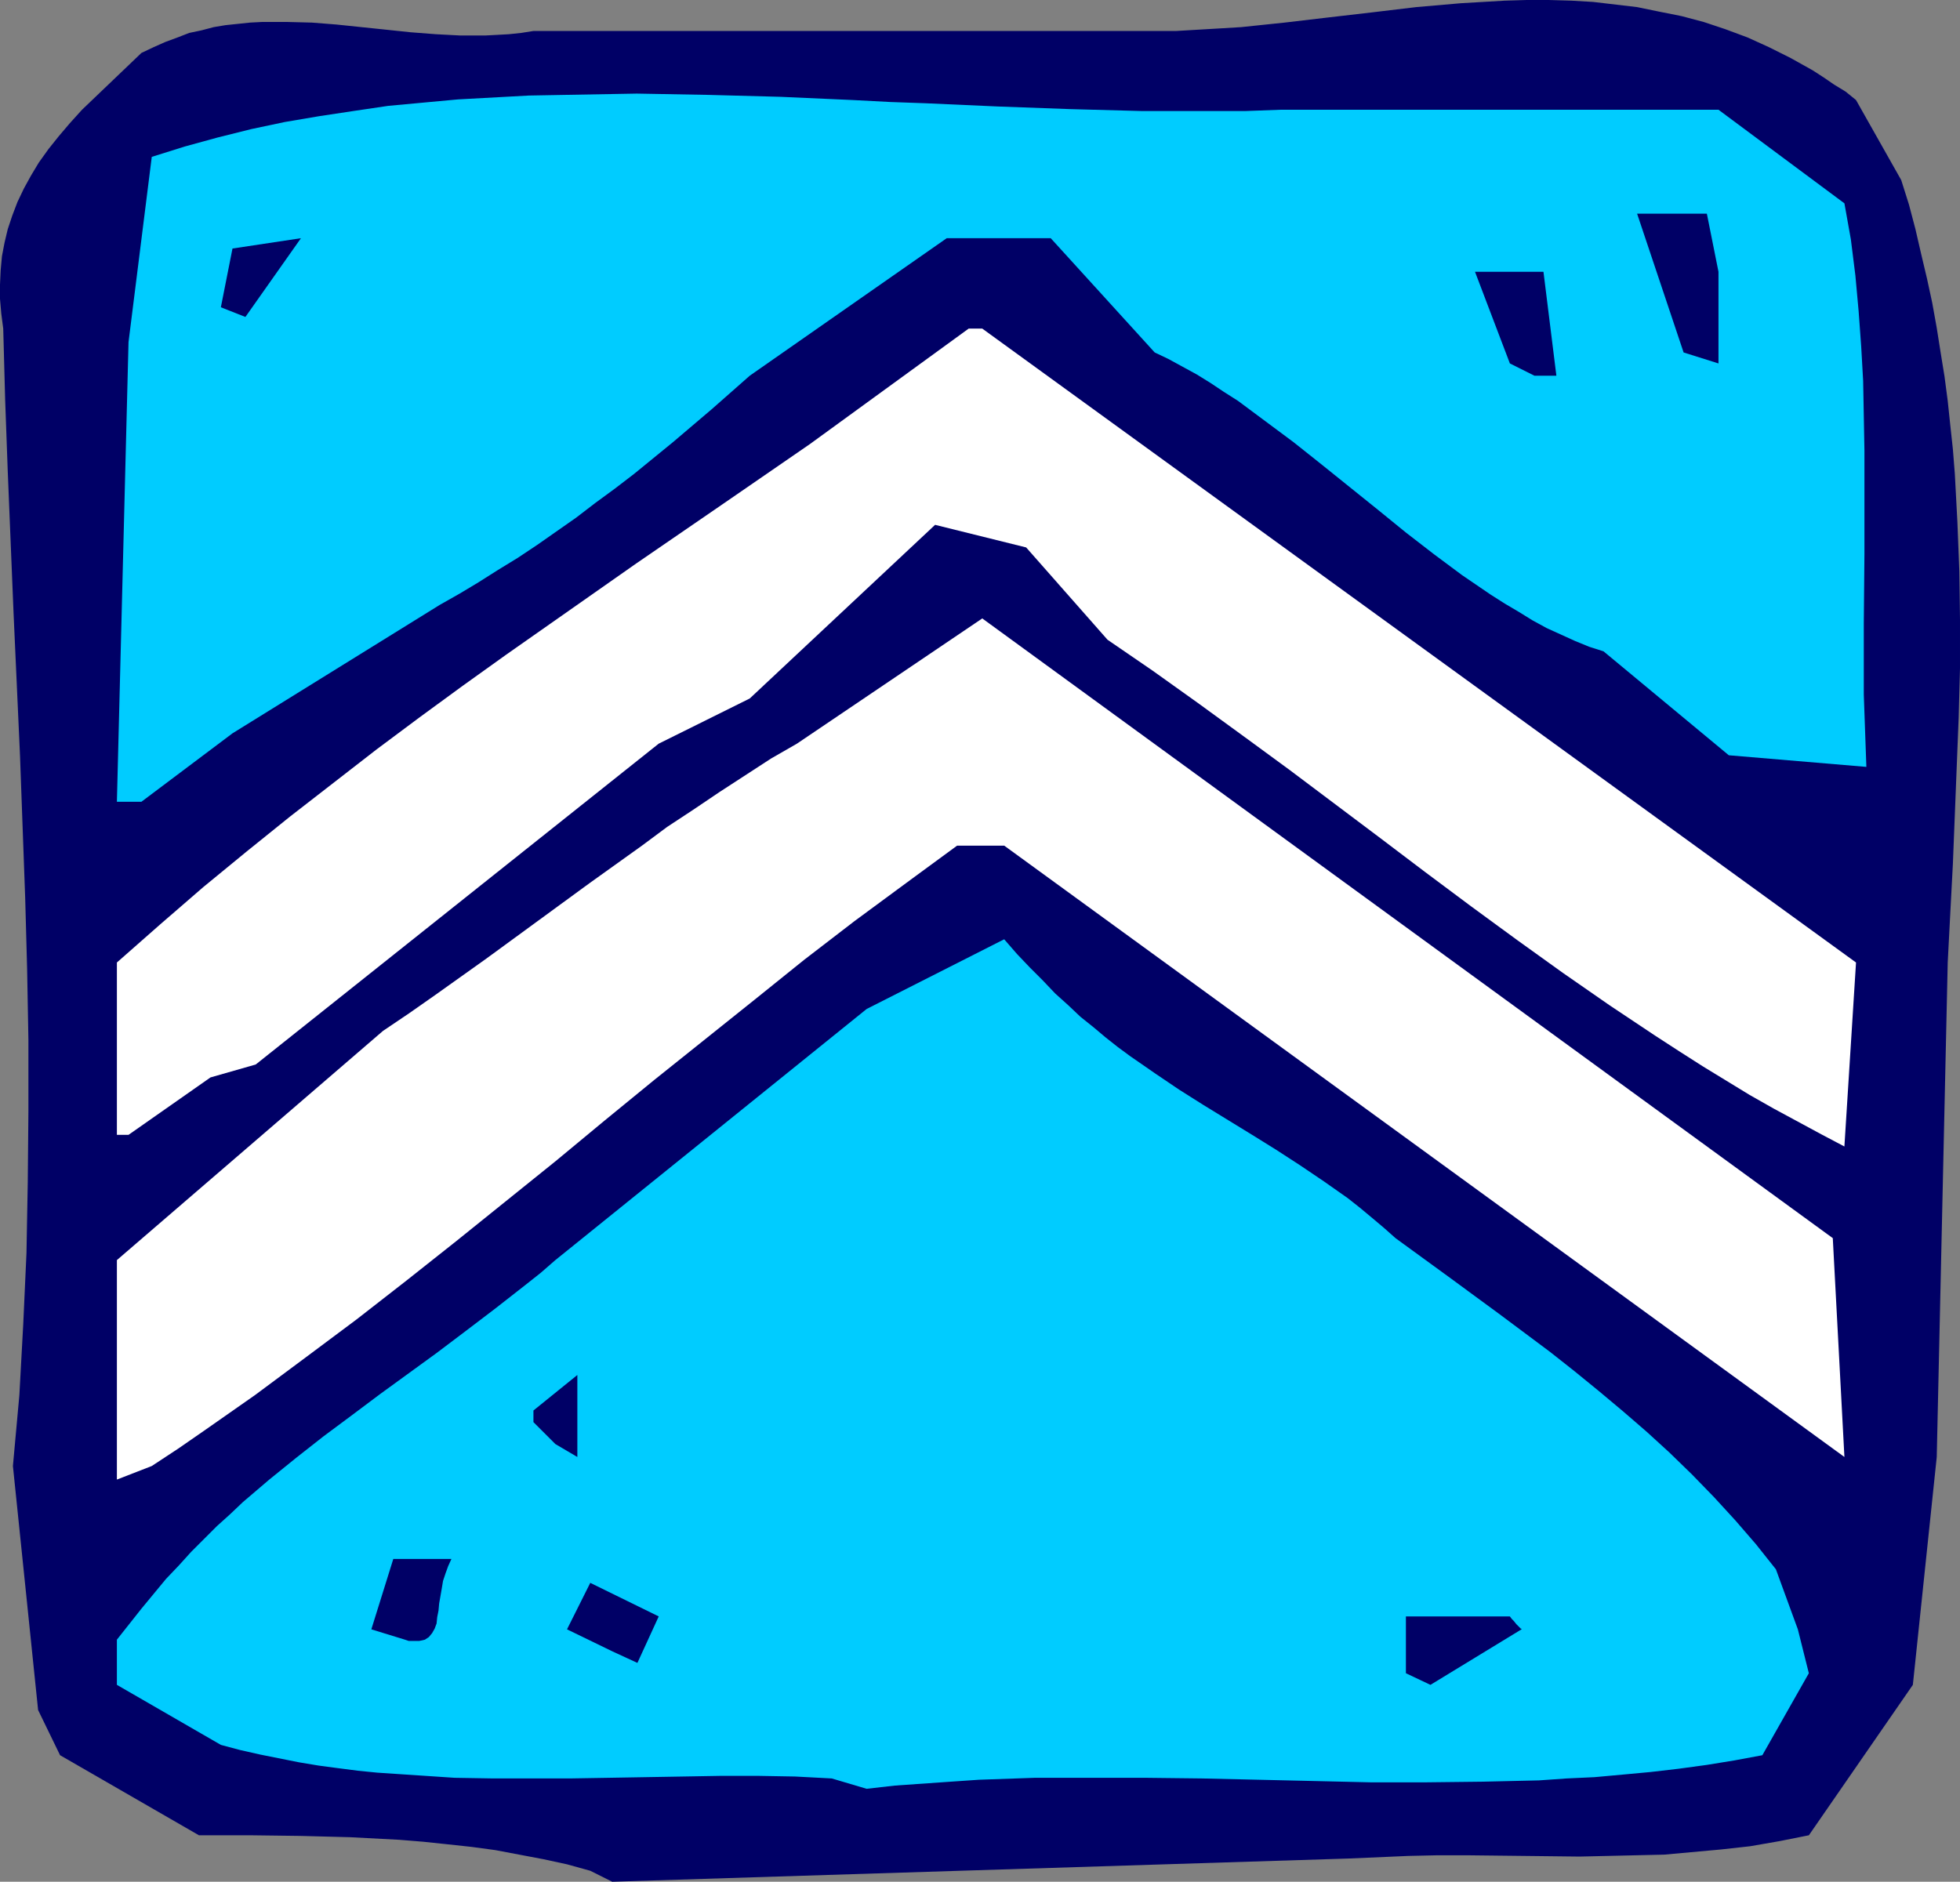
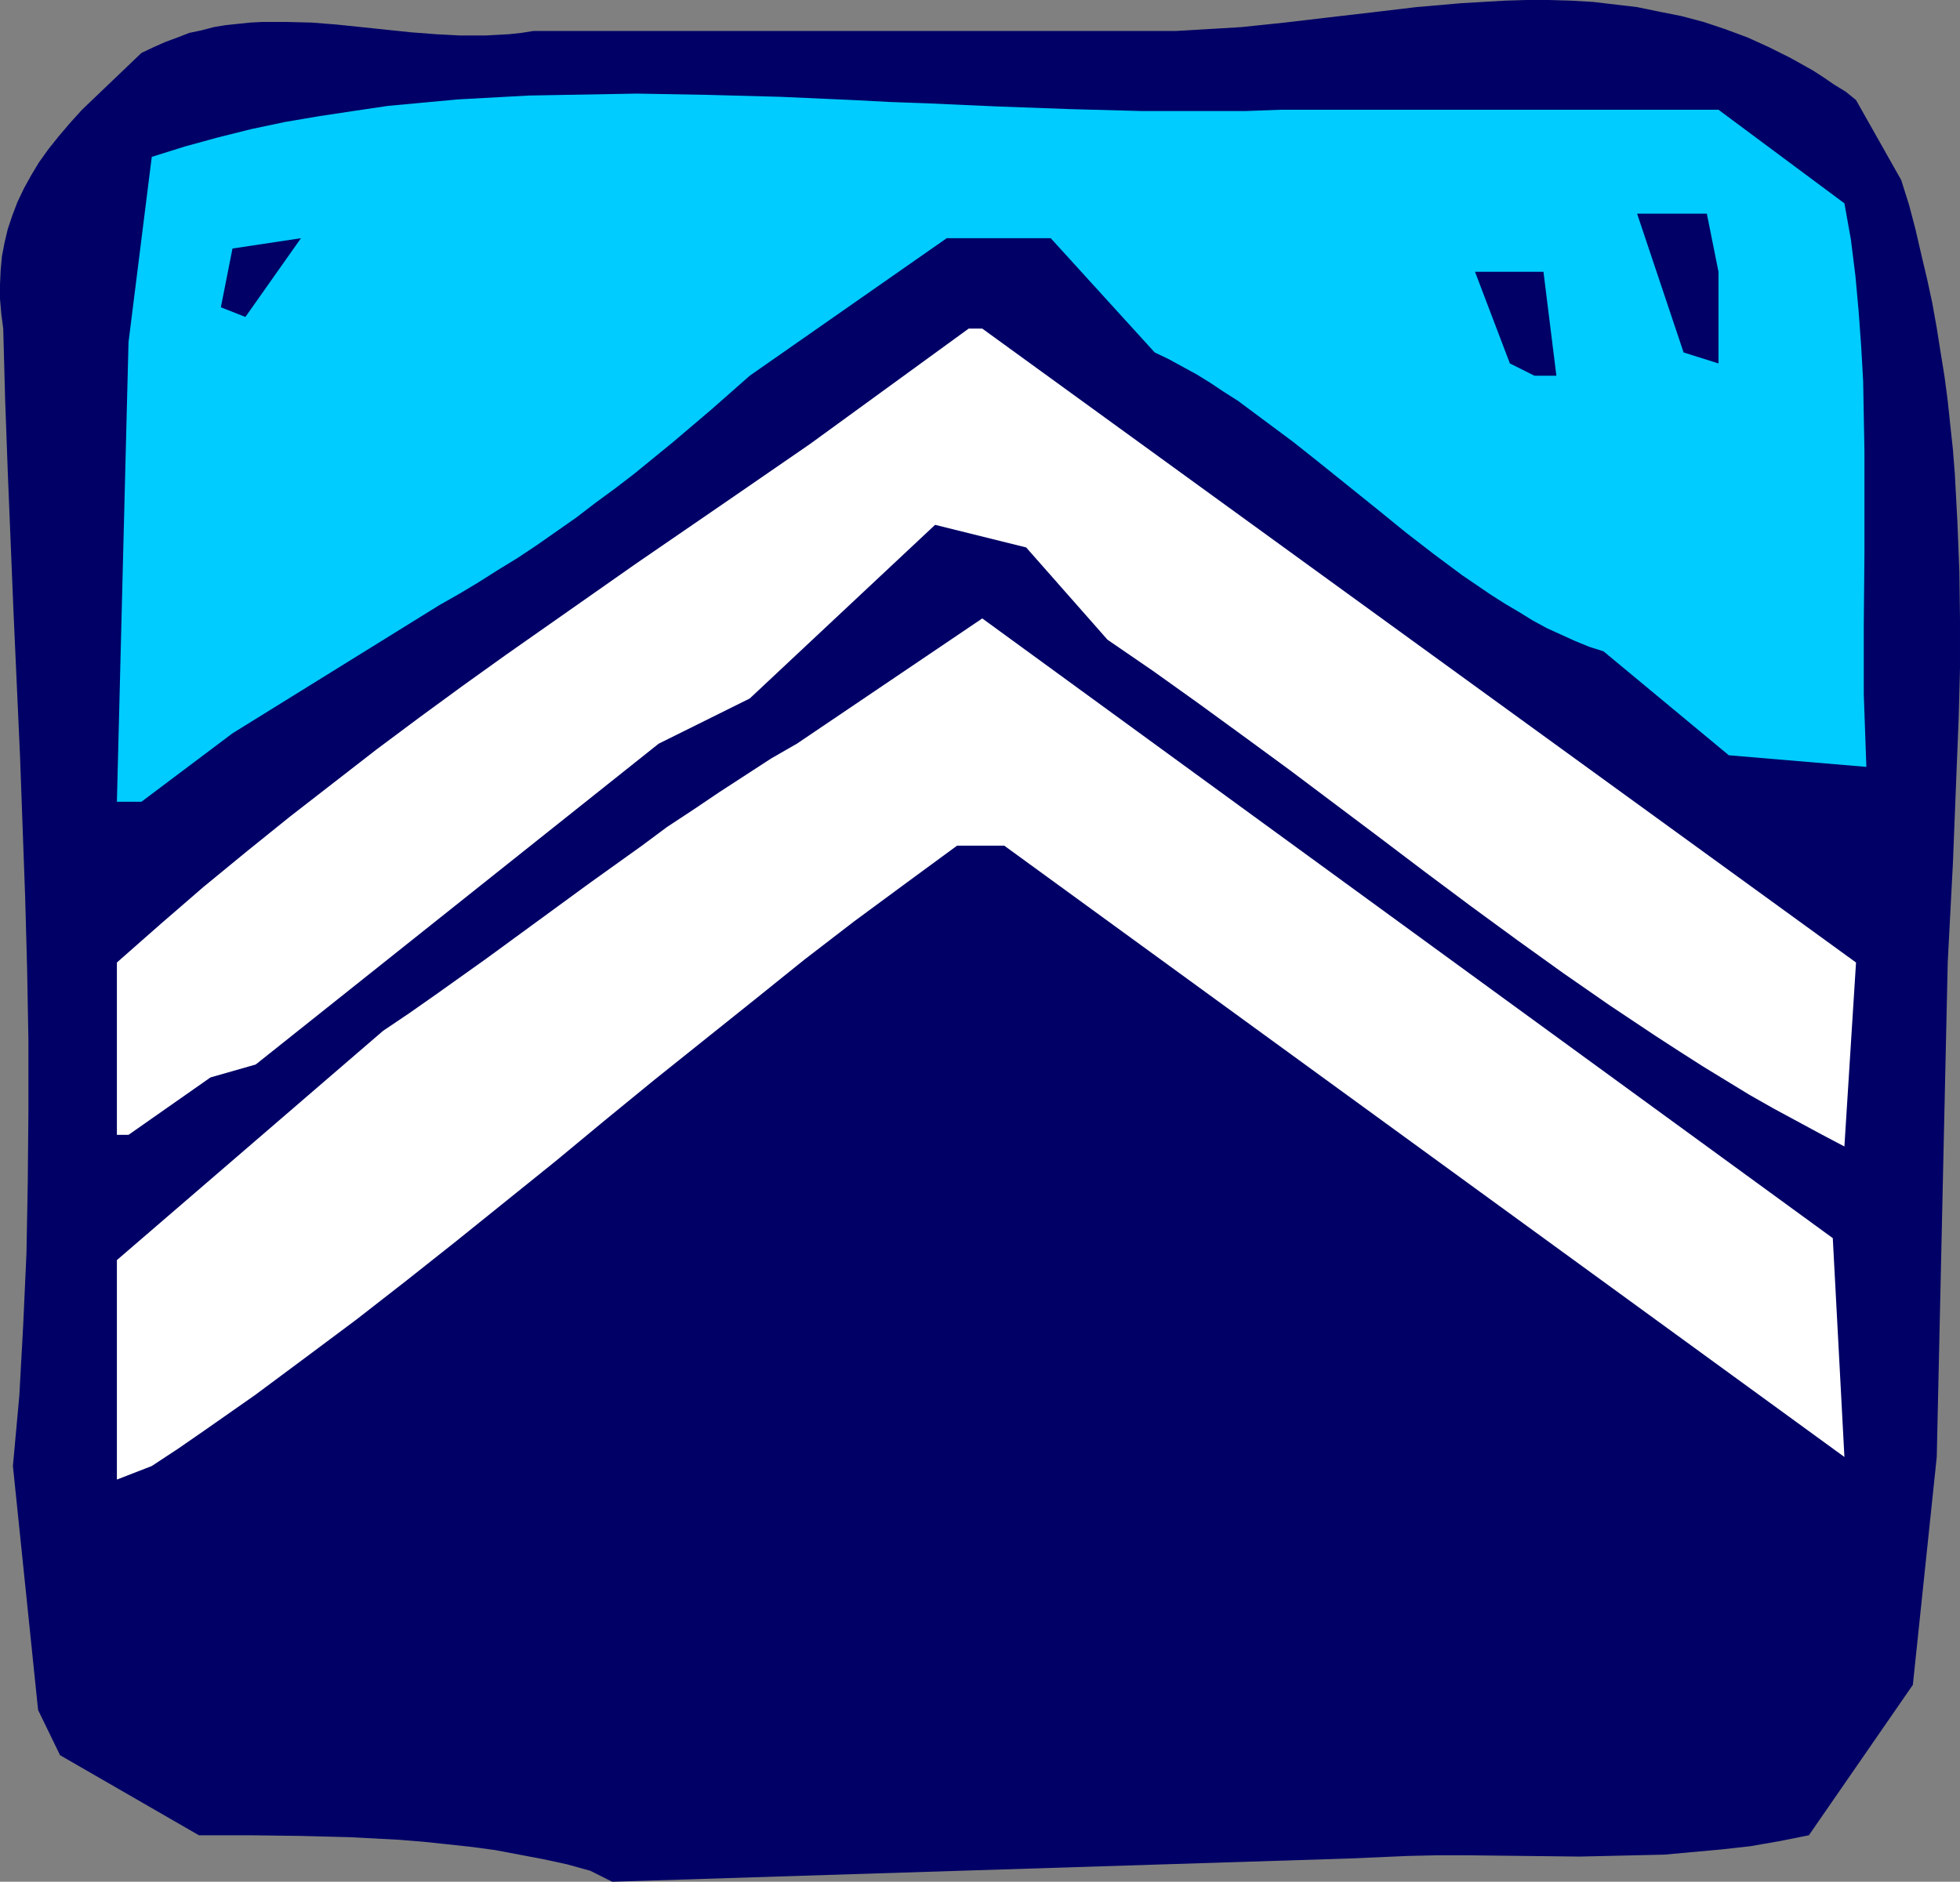
<svg xmlns="http://www.w3.org/2000/svg" xmlns:ns1="http://sodipodi.sourceforge.net/DTD/sodipodi-0.dtd" xmlns:ns2="http://www.inkscape.org/namespaces/inkscape" version="1.0" width="129.766mm" height="124.61mm" id="svg12" ns1:docname="Patch 16.wmf">
  <rect width="100%" height="100%" fill="#808080" stroke="none" />
  <ns1:namedview id="namedview12" pagecolor="#ffffff" bordercolor="#000000" borderopacity="0.25" ns2:showpageshadow="2" ns2:pageopacity="0.0" ns2:pagecheckerboard="0" ns2:deskcolor="#d1d1d1" ns2:document-units="mm" />
  <defs id="defs1">
    <pattern id="WMFhbasepattern" patternUnits="userSpaceOnUse" width="6" height="6" x="0" y="0" />
  </defs>
  <path style="fill:#000066;fill-opacity:1;fill-rule:evenodd;stroke:none" d="m 147.702,468.221 -5.818,-1.616 -5.979,-1.293 -5.979,-1.131 -5.979,-1.131 -5.979,-0.808 -5.979,-0.646 -6.141,-0.646 -5.979,-0.485 -6.141,-0.323 -6.141,-0.323 -12.443,-0.323 -12.605,-0.162 H 49.773 L 15.029,439.3 9.534,427.99 3.232,366.918 4.04,358.032 4.848,349.146 5.818,331.373 6.626,313.601 6.949,295.829 7.11,278.056 V 260.284 L 6.787,242.512 6.302,224.739 5.656,206.967 5.01,189.195 3.394,153.488 1.939,117.944 1.293,100.171 0.808,82.237 0.323,78.521 0,74.805 V 71.251 L 0.162,67.696 0.485,64.142 1.131,60.749 1.939,57.356 3.07,53.963 4.363,50.57 5.979,47.177 7.757,43.946 9.696,40.715 12.12,37.322 14.706,34.091 17.453,30.859 20.523,27.466 35.39,13.248 38.461,11.794 41.37,10.502 44.44,9.371 47.349,8.24 50.419,7.594 53.49,6.786 56.398,6.301 59.469,5.978 62.539,5.655 65.61,5.493 h 6.141 l 6.302,0.162 6.141,0.485 12.443,1.293 6.141,0.646 6.302,0.485 6.141,0.323 h 6.141 l 3.07,-0.162 2.909,-0.162 3.07,-0.323 3.07,-0.485 h 155.459 5.333 l 5.494,-0.323 5.494,-0.323 5.333,-0.323 10.827,-1.131 10.989,-1.293 11.15,-1.293 10.827,-1.293 11.15,-0.969 5.494,-0.323 5.494,-0.323 L 382.022,0 h 5.494 l 5.656,0.162 5.494,0.323 5.494,0.646 5.494,0.646 5.494,1.131 5.656,1.131 5.494,1.454 5.333,1.777 5.656,2.1 5.333,2.424 5.494,2.747 5.494,3.07 2.747,1.777 2.586,1.777 2.909,1.777 2.586,2.1 11.312,20.034 1.939,6.14 1.616,6.14 1.454,6.301 1.454,6.14 1.293,5.978 1.131,6.301 0.97,6.14 0.97,5.978 0.808,6.14 0.646,6.14 0.646,5.978 0.485,6.14 0.646,12.118 0.485,12.279 0.162,12.118 v 12.118 l -0.323,12.279 -0.485,12.118 -0.485,12.279 -0.485,12.279 -0.646,12.279 -0.646,12.441 -2.747,123.76 -5.979,57.033 -26.018,37.645 -7.272,1.454 -7.434,1.293 -7.272,0.808 -7.11,0.646 -7.11,0.646 -7.11,0.162 -6.949,0.162 -7.11,0.162 -14.059,-0.162 -14.221,-0.162 h -7.272 l -7.272,0.162 -7.434,0.323 -7.434,0.323 -184.385,5.816 z" id="path1" />
-   <path style="fill:#00ccff;fill-opacity:1;fill-rule:evenodd;stroke:none" d="m 208.141,445.116 -9.211,-0.485 -9.211,-0.162 h -9.373 l -9.373,0.162 -18.746,0.323 -9.696,0.162 h -9.534 -9.534 l -9.696,-0.162 -9.696,-0.646 -9.696,-0.646 -4.848,-0.485 -5.01,-0.646 -4.848,-0.646 -4.848,-0.808 -4.848,-0.969 -4.848,-0.969 -5.01,-1.131 -4.848,-1.293 -26.018,-15.026 V 410.38 l 3.07,-3.878 3.07,-3.878 3.07,-3.716 3.07,-3.716 3.232,-3.393 3.07,-3.393 3.232,-3.231 3.232,-3.231 3.232,-2.908 3.232,-3.07 6.626,-5.655 6.787,-5.493 6.787,-5.332 6.949,-5.17 7.11,-5.332 7.11,-5.17 7.11,-5.17 7.272,-5.493 7.434,-5.655 7.434,-5.816 3.878,-3.07 3.717,-3.231 77.891,-62.849 34.421,-17.449 3.232,3.716 3.232,3.393 3.232,3.231 3.07,3.231 3.232,2.908 3.07,2.908 3.232,2.585 3.07,2.585 3.07,2.424 3.07,2.262 6.302,4.362 5.979,4.039 6.141,3.878 12.12,7.432 5.979,3.716 5.979,3.878 5.979,4.039 5.979,4.201 3.07,2.424 2.909,2.424 3.07,2.585 2.909,2.585 13.09,9.532 12.766,9.371 12.766,9.532 6.141,4.847 6.141,5.009 5.979,5.009 5.979,5.17 5.656,5.17 5.656,5.493 5.494,5.655 5.333,5.816 5.171,5.978 5.01,6.301 5.494,15.026 2.747,10.987 -11.635,20.519 -6.949,1.293 -6.949,1.131 -7.11,0.969 -6.949,0.808 -6.949,0.646 -7.11,0.646 -6.949,0.323 -6.949,0.485 -14.059,0.323 -14.059,0.162 h -14.059 l -13.898,-0.323 -28.118,-0.646 -13.898,-0.162 h -14.059 -14.059 l -13.898,0.485 -7.11,0.485 -6.949,0.485 -6.949,0.485 -7.11,0.808 z" id="path2" />
  <path style="fill:#000066;fill-opacity:1;fill-rule:evenodd;stroke:none" d="M 351.803,418.781 V 404.563 h 26.018 l 0.485,0.646 0.485,0.485 0.646,0.808 0.485,0.485 0.485,0.485 0.162,0.162 h 0.162 v 0.162 l -22.786,13.895 z" id="path3" />
  <path style="fill:#000066;fill-opacity:1;fill-rule:evenodd;stroke:none" d="m 153.197,413.288 -11.312,-5.493 5.818,-11.633 17.13,8.401 -5.333,11.633 z" id="path4" />
  <path style="fill:#000066;fill-opacity:1;fill-rule:evenodd;stroke:none" d="m 92.92,407.795 5.494,-17.611 h 14.544 l -0.808,1.777 -0.646,1.777 -0.646,1.939 -0.323,1.939 -0.646,3.716 -0.162,1.777 -0.323,1.616 -0.162,1.616 -0.485,1.293 -0.646,1.131 -0.808,0.969 -0.485,0.323 -0.485,0.323 -0.646,0.162 -0.808,0.162 h -1.616 -0.97 l -0.97,-0.323 z" id="path5" />
  <path style="fill:#ffffff;fill-opacity:1;fill-rule:evenodd;stroke:none" d="m 29.25,370.311 v -54.933 l 66.579,-57.356 6.464,-4.362 6.464,-4.524 12.928,-9.209 25.856,-18.903 13.09,-9.371 6.302,-4.685 6.626,-4.362 6.464,-4.362 6.464,-4.201 6.464,-4.201 6.464,-3.716 46.379,-31.344 212.827,155.104 2.909,54.771 -210.241,-153.004 h -11.797 l -12.766,9.371 -12.928,9.532 -12.605,9.694 -12.443,10.017 -25.048,20.034 -12.443,10.179 -12.282,10.179 -24.886,20.034 -12.443,9.856 -12.443,9.694 -12.766,9.532 -12.605,9.371 -12.928,9.048 -6.302,4.362 -6.626,4.362 z" id="path6" />
  <path style="fill:#000066;fill-opacity:1;fill-rule:evenodd;stroke:none" d="m 138.976,361.425 -5.494,-5.493 v -2.908 l 10.989,-8.886 v 20.519 z" id="path7" />
  <path style="fill:#ffffff;fill-opacity:1;fill-rule:evenodd;stroke:none" d="m 29.25,284.034 v -43.138 l 10.827,-9.532 10.827,-9.371 10.827,-8.886 10.827,-8.725 10.827,-8.401 10.827,-8.401 10.827,-8.078 10.827,-7.917 10.827,-7.755 10.827,-7.594 21.654,-15.187 21.654,-14.864 21.816,-15.026 39.754,-28.92 h 3.394 l 218.645,158.659 -2.909,46.047 -5.818,-3.07 -5.979,-3.231 -5.979,-3.231 -5.979,-3.393 -5.818,-3.554 -5.818,-3.554 -5.818,-3.716 -5.979,-3.878 -11.635,-7.755 -11.635,-8.078 -11.474,-8.24 -11.474,-8.401 -11.474,-8.563 -11.312,-8.563 -22.786,-17.126 -11.474,-8.401 -11.312,-8.24 -11.312,-8.078 -11.312,-7.755 -20.362,-23.104 -22.786,-5.655 -46.379,43.461 -22.786,11.31 -100.838,80.299 -11.312,3.231 -20.523,14.379 z" id="path8" />
  <path style="fill:#00ccff;fill-opacity:1;fill-rule:evenodd;stroke:none" d="m 29.25,200.666 2.909,-115.036 5.818,-46.37 8.242,-2.585 8.242,-2.262 8.403,-2.1 8.403,-1.777 8.565,-1.454 8.565,-1.293 8.726,-1.293 8.726,-0.808 8.726,-0.808 8.888,-0.485 8.888,-0.485 8.888,-0.162 9.05,-0.162 9.05,-0.162 17.938,0.323 18.099,0.485 18.099,0.808 9.211,0.485 9.05,0.323 18.099,0.808 17.776,0.646 17.938,0.485 h 8.726 8.726 8.726 l 8.726,-0.323 h 43.147 37.653 28.765 l 31.512,23.427 0.808,4.524 0.808,4.524 1.131,9.048 0.808,8.886 0.646,8.886 0.485,8.563 0.162,8.725 0.162,8.725 v 8.563 17.288 l -0.162,17.449 v 8.886 8.886 l 0.323,9.048 0.323,9.048 -34.421,-2.908 -31.35,-26.012 -3.555,-1.131 -3.555,-1.454 -3.555,-1.616 -3.555,-1.616 -3.555,-1.939 -3.394,-2.1 -3.555,-2.1 -3.555,-2.262 -3.555,-2.424 -3.555,-2.424 -6.949,-5.17 -7.11,-5.493 -6.949,-5.655 -14.059,-11.31 -7.11,-5.655 -6.949,-5.17 -6.949,-5.17 -3.555,-2.262 -3.394,-2.262 -3.394,-2.1 -3.555,-1.939 -3.555,-1.939 -3.394,-1.616 -26.018,-28.597 h -26.018 l -49.288,34.414 -9.534,8.401 -9.696,8.24 -9.696,7.917 -4.848,3.716 -4.848,3.554 -4.848,3.716 -4.848,3.393 -4.848,3.393 -4.848,3.231 -5.01,3.07 -4.848,3.07 -4.848,2.908 -4.848,2.747 -51.874,32.152 -22.786,17.126 z" id="path9" />
  <path style="fill:#000066;fill-opacity:1;fill-rule:evenodd;stroke:none" d="m 377.82,90.962 -8.726,-22.942 h 17.13 l 3.232,26.012 h -5.494 z" id="path10" />
  <path style="fill:#000066;fill-opacity:1;fill-rule:evenodd;stroke:none" d="M 421.291,88.215 409.656,53.479 h 17.453 l 2.909,14.541 v 22.942 z" id="path11" />
  <path style="fill:#000066;fill-opacity:1;fill-rule:evenodd;stroke:none" d="M 55.267,76.906 58.176,62.203 75.306,59.618 61.408,79.329 Z" id="path12" />
</svg>